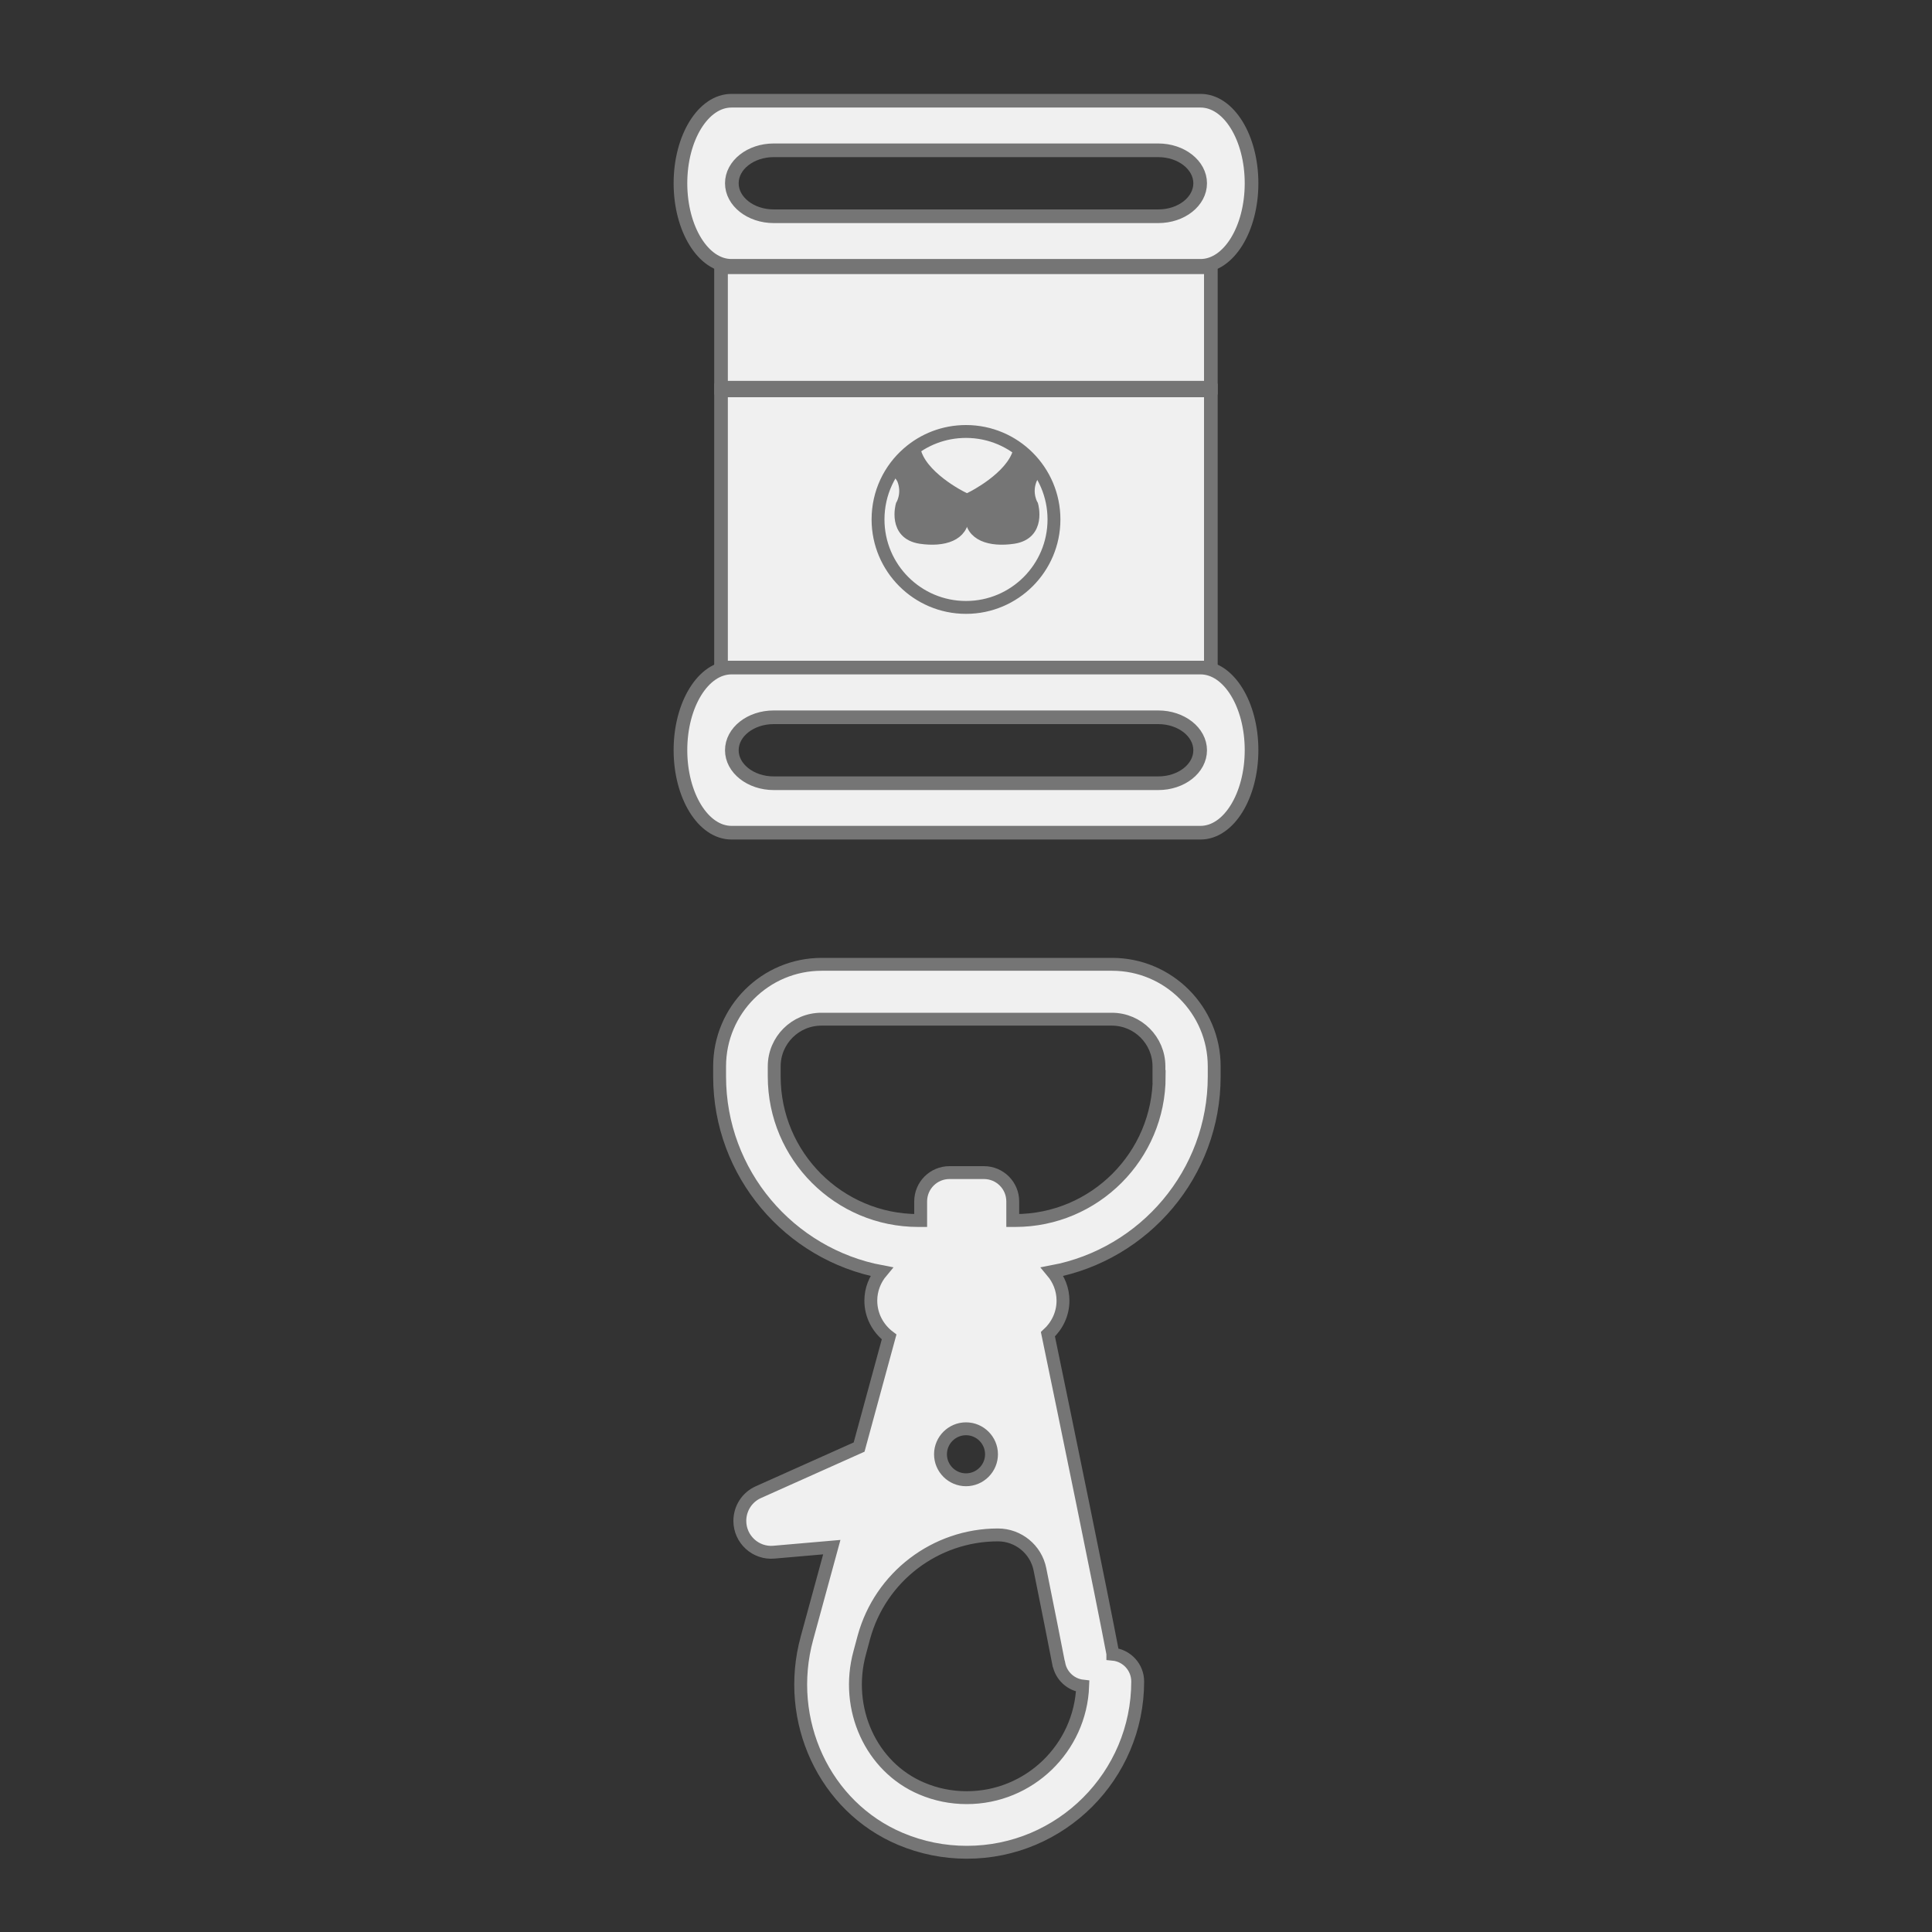
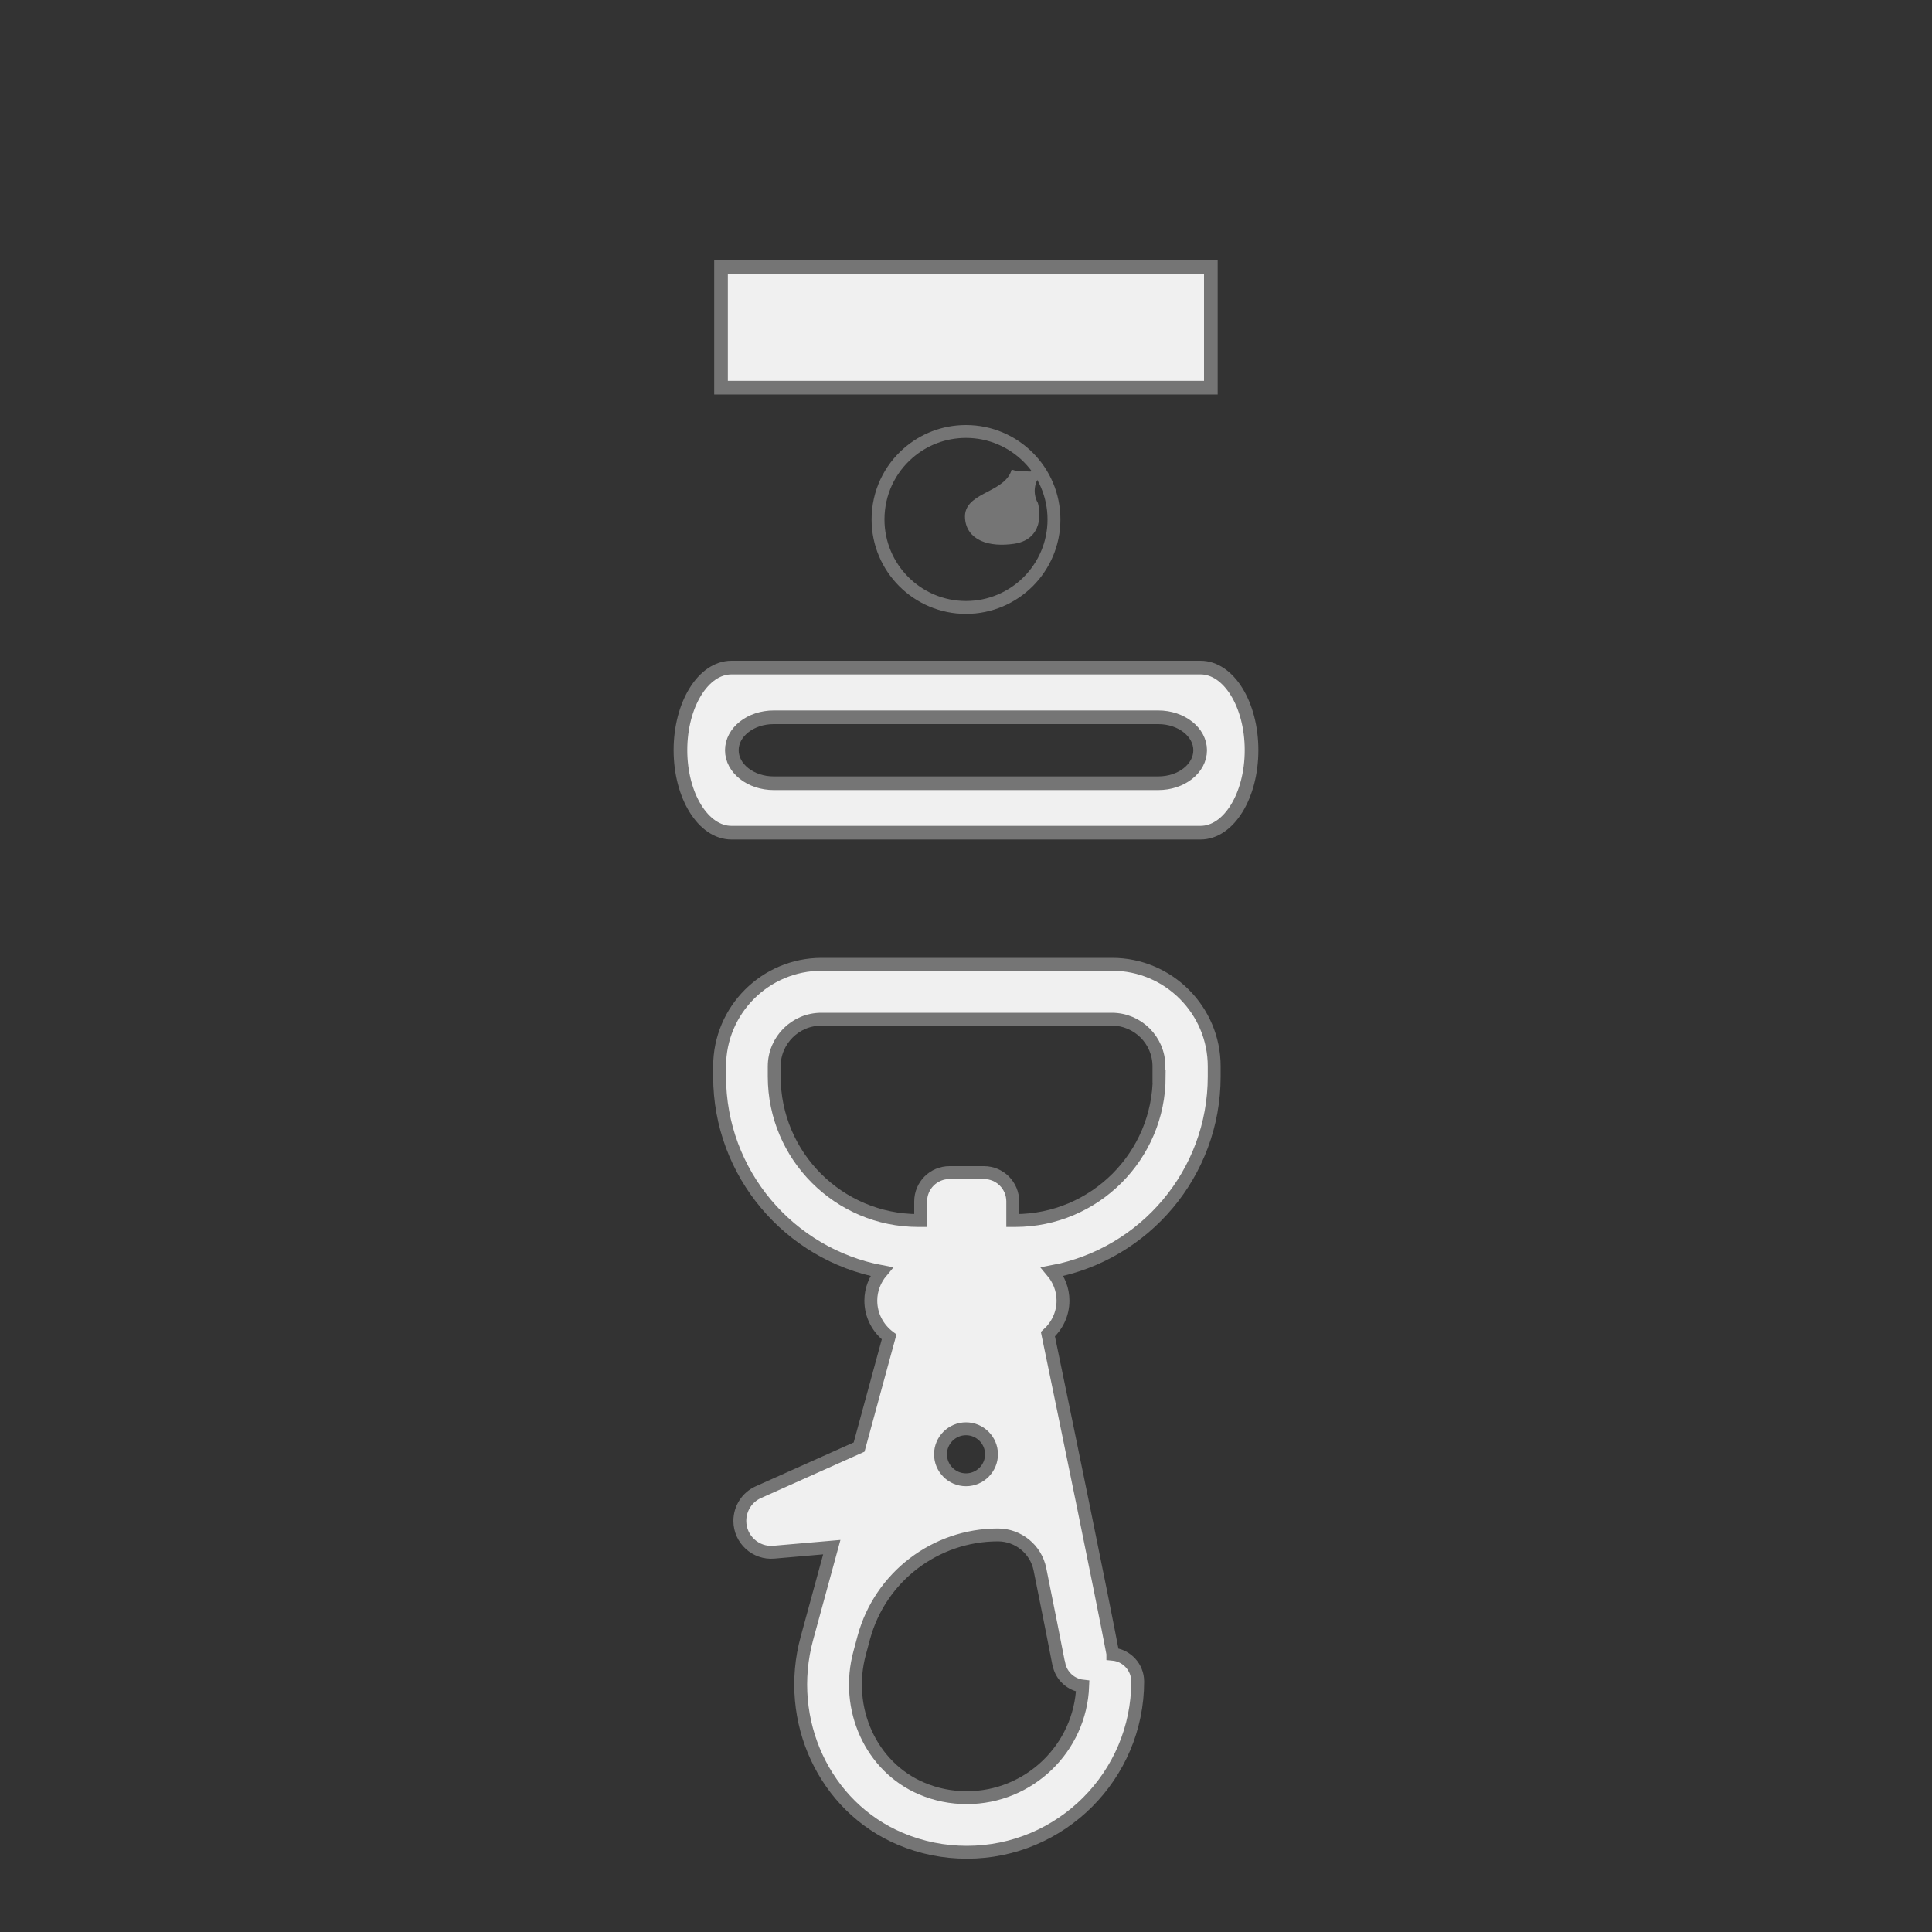
<svg xmlns="http://www.w3.org/2000/svg" id="b" data-name="Capa 2" viewBox="0 0 150 150">
  <rect x="0" y="0" width="150" height="150" fill="#333333" stroke="none" />
  <defs>
    <style>
      .c {
        stroke-width: 1.06px;
      }

      .c, .d {
        fill: #f0f0f0;
      }

      .c, .e, .f, .g {
        stroke: #757575;
        stroke-miterlimit: 10;
      }

      .e {
        stroke-linecap: round;
      }

      .e, .f {
        fill: none;
      }

      .g {
        fill: #757575;
        stroke-width: .8px;
      }
    </style>
  </defs>
  <path class="d" d="M86.34,74.87h-22.55c-4.37,0-7.92,3.55-7.92,7.92v.79c0,7.53,5.43,13.81,12.57,15.15-.51.61-.83,1.39-.83,2.25,0,1.16.56,2.17,1.42,2.82l-2.33,8.55-7.82,3.5c-.88.39-1.44,1.27-1.44,2.23,0,1.43,1.23,2.56,2.65,2.43l4.49-.39-1.93,7.07c-1.75,6.4,1.37,13.1,7.26,15.58,1.64.69,3.37,1.04,5.16,1.04,7.31,0,13.26-5.95,13.26-13.26,0-1.11-.85-2.02-1.93-2.12,0-.01,0-.03,0-.04-.83-4.39-3.74-18.54-5.04-24.8.71-.65,1.17-1.57,1.17-2.61,0-.86-.32-1.64-.83-2.25,7.15-1.35,12.57-7.62,12.57-15.15v-.79c0-4.36-3.55-7.92-7.92-7.92ZM82.21,129.19c.18.94.95,1.62,1.85,1.72-.18,4.81-4.15,8.66-9,8.66-1.22,0-2.4-.24-3.5-.71-3.93-1.66-6-6.2-4.81-10.55l.32-1.19c1.28-4.69,5.55-7.95,10.41-7.95,1.58,0,2.95,1.12,3.26,2.67.63,3.13,1.17,5.83,1.46,7.34ZM73.02,112.91c0-1.09.89-1.98,1.98-1.98s1.98.89,1.98,1.98-.89,1.98-1.98,1.98-1.98-.89-1.98-1.98ZM90,83.58c0,6.16-5.01,11.18-11.18,11.18h-.19v-1.48c0-1.24-1-2.24-2.24-2.24h-2.67c-1.24,0-2.24,1-2.24,2.24v1.48h-.19c-6.16,0-11.18-5.01-11.18-11.18v-.79c0-2.02,1.64-3.66,3.66-3.66h22.55c2.02,0,3.66,1.64,3.66,3.66v.79Z" />
  <path class="e" d="M86.34,74.87h-22.55c-4.37,0-7.92,3.55-7.92,7.92v.79c0,7.53,5.43,13.81,12.57,15.15-.51.61-.83,1.39-.83,2.25,0,1.16.56,2.17,1.42,2.82l-2.33,8.55-7.82,3.5c-.88.39-1.44,1.27-1.44,2.23,0,1.43,1.23,2.56,2.65,2.43l4.49-.39-1.93,7.07c-1.75,6.4,1.37,13.1,7.26,15.58,1.64.69,3.37,1.04,5.16,1.04,7.31,0,13.26-5.95,13.26-13.26,0-1.11-.85-2.02-1.93-2.12,0-.01,0-.03,0-.04-.83-4.39-3.74-18.54-5.04-24.8.71-.65,1.17-1.57,1.17-2.61,0-.86-.32-1.64-.83-2.25,7.15-1.35,12.57-7.62,12.57-15.15v-.79c0-4.36-3.55-7.92-7.92-7.92ZM82.21,129.19c.18.94.95,1.62,1.85,1.72-.18,4.81-4.15,8.66-9,8.66-1.22,0-2.4-.24-3.5-.71-3.93-1.66-6-6.2-4.81-10.55l.32-1.19c1.28-4.69,5.55-7.95,10.41-7.95,1.58,0,2.95,1.12,3.26,2.67.63,3.13,1.17,5.83,1.46,7.34ZM73.02,112.91c0-1.09.89-1.98,1.98-1.98s1.98.89,1.98,1.98-.89,1.98-1.98,1.98-1.98-.89-1.98-1.98ZM90,83.58c0,6.16-5.01,11.18-11.18,11.18h-.19v-1.48c0-1.24-1-2.24-2.24-2.24h-2.67c-1.24,0-2.24,1-2.24,2.24v1.48h-.19c-6.16,0-11.18-5.01-11.18-11.18v-.79c0-2.02,1.64-3.66,3.66-3.66h22.55c2.02,0,3.66,1.64,3.66,3.66v.79Z" />
  <g>
-     <rect class="c" x="55.98" y="30.31" width="38.03" height="21.52" />
    <rect class="c" x="55.98" y="20.75" width="38.03" height="9.35" />
-     <path class="c" d="M93.21,7.82h-36.42c-2.19,0-3.96,2.87-3.96,6.41s1.77,6.41,3.96,6.41h36.42c2.19,0,3.96-2.87,3.96-6.41s-1.77-6.41-3.96-6.41ZM89.93,16.79h-29.86c-1.79,0-3.25-1.15-3.25-2.56s1.45-2.56,3.25-2.56h29.86c1.79,0,3.25,1.15,3.25,2.56s-1.45,2.56-3.25,2.56Z" />
    <path class="c" d="M93.21,51.83h-36.42c-2.19,0-3.96,2.87-3.96,6.41s1.77,6.41,3.96,6.41h36.42c2.19,0,3.96-2.87,3.96-6.41s-1.77-6.41-3.96-6.41ZM89.93,60.81h-29.86c-1.79,0-3.25-1.15-3.25-2.56s1.45-2.56,3.25-2.56h29.86c1.79,0,3.25,1.15,3.25,2.56s-1.45,2.56-3.25,2.56Z" />
    <g>
-       <path class="g" d="M69.54,36.54c.27.31.45.56.51.71.43,1.09-.11,1.96-.11,1.96,0,0-.65,2.28,1.52,2.61,1.82.27,3.37-.22,3.37-1.74l-.11-1.52s-3.29-1.62-3.66-3.74" />
-       <path class="g" d="M80.53,36.63c-.23.27-.38.48-.43.62-.43,1.09.11,1.96.11,1.96,0,0,.65,2.28-1.52,2.61-1.82.27-3.37-.22-3.37-1.74l.11-1.52s3.05-1.51,3.61-3.51" />
+       <path class="g" d="M80.53,36.63c-.23.27-.38.48-.43.62-.43,1.09.11,1.96.11,1.96,0,0,.65,2.28-1.52,2.61-1.82.27-3.37-.22-3.37-1.74s3.05-1.51,3.61-3.51" />
    </g>
    <path class="f" d="M70.51,35.18c-1.44,1.25-2.34,3.09-2.34,5.15,0,3.77,3.06,6.83,6.83,6.83s6.83-3.06,6.83-6.83-3.06-6.83-6.83-6.83c-1.72,0-3.29.63-4.49,1.68" />
  </g>
</svg>